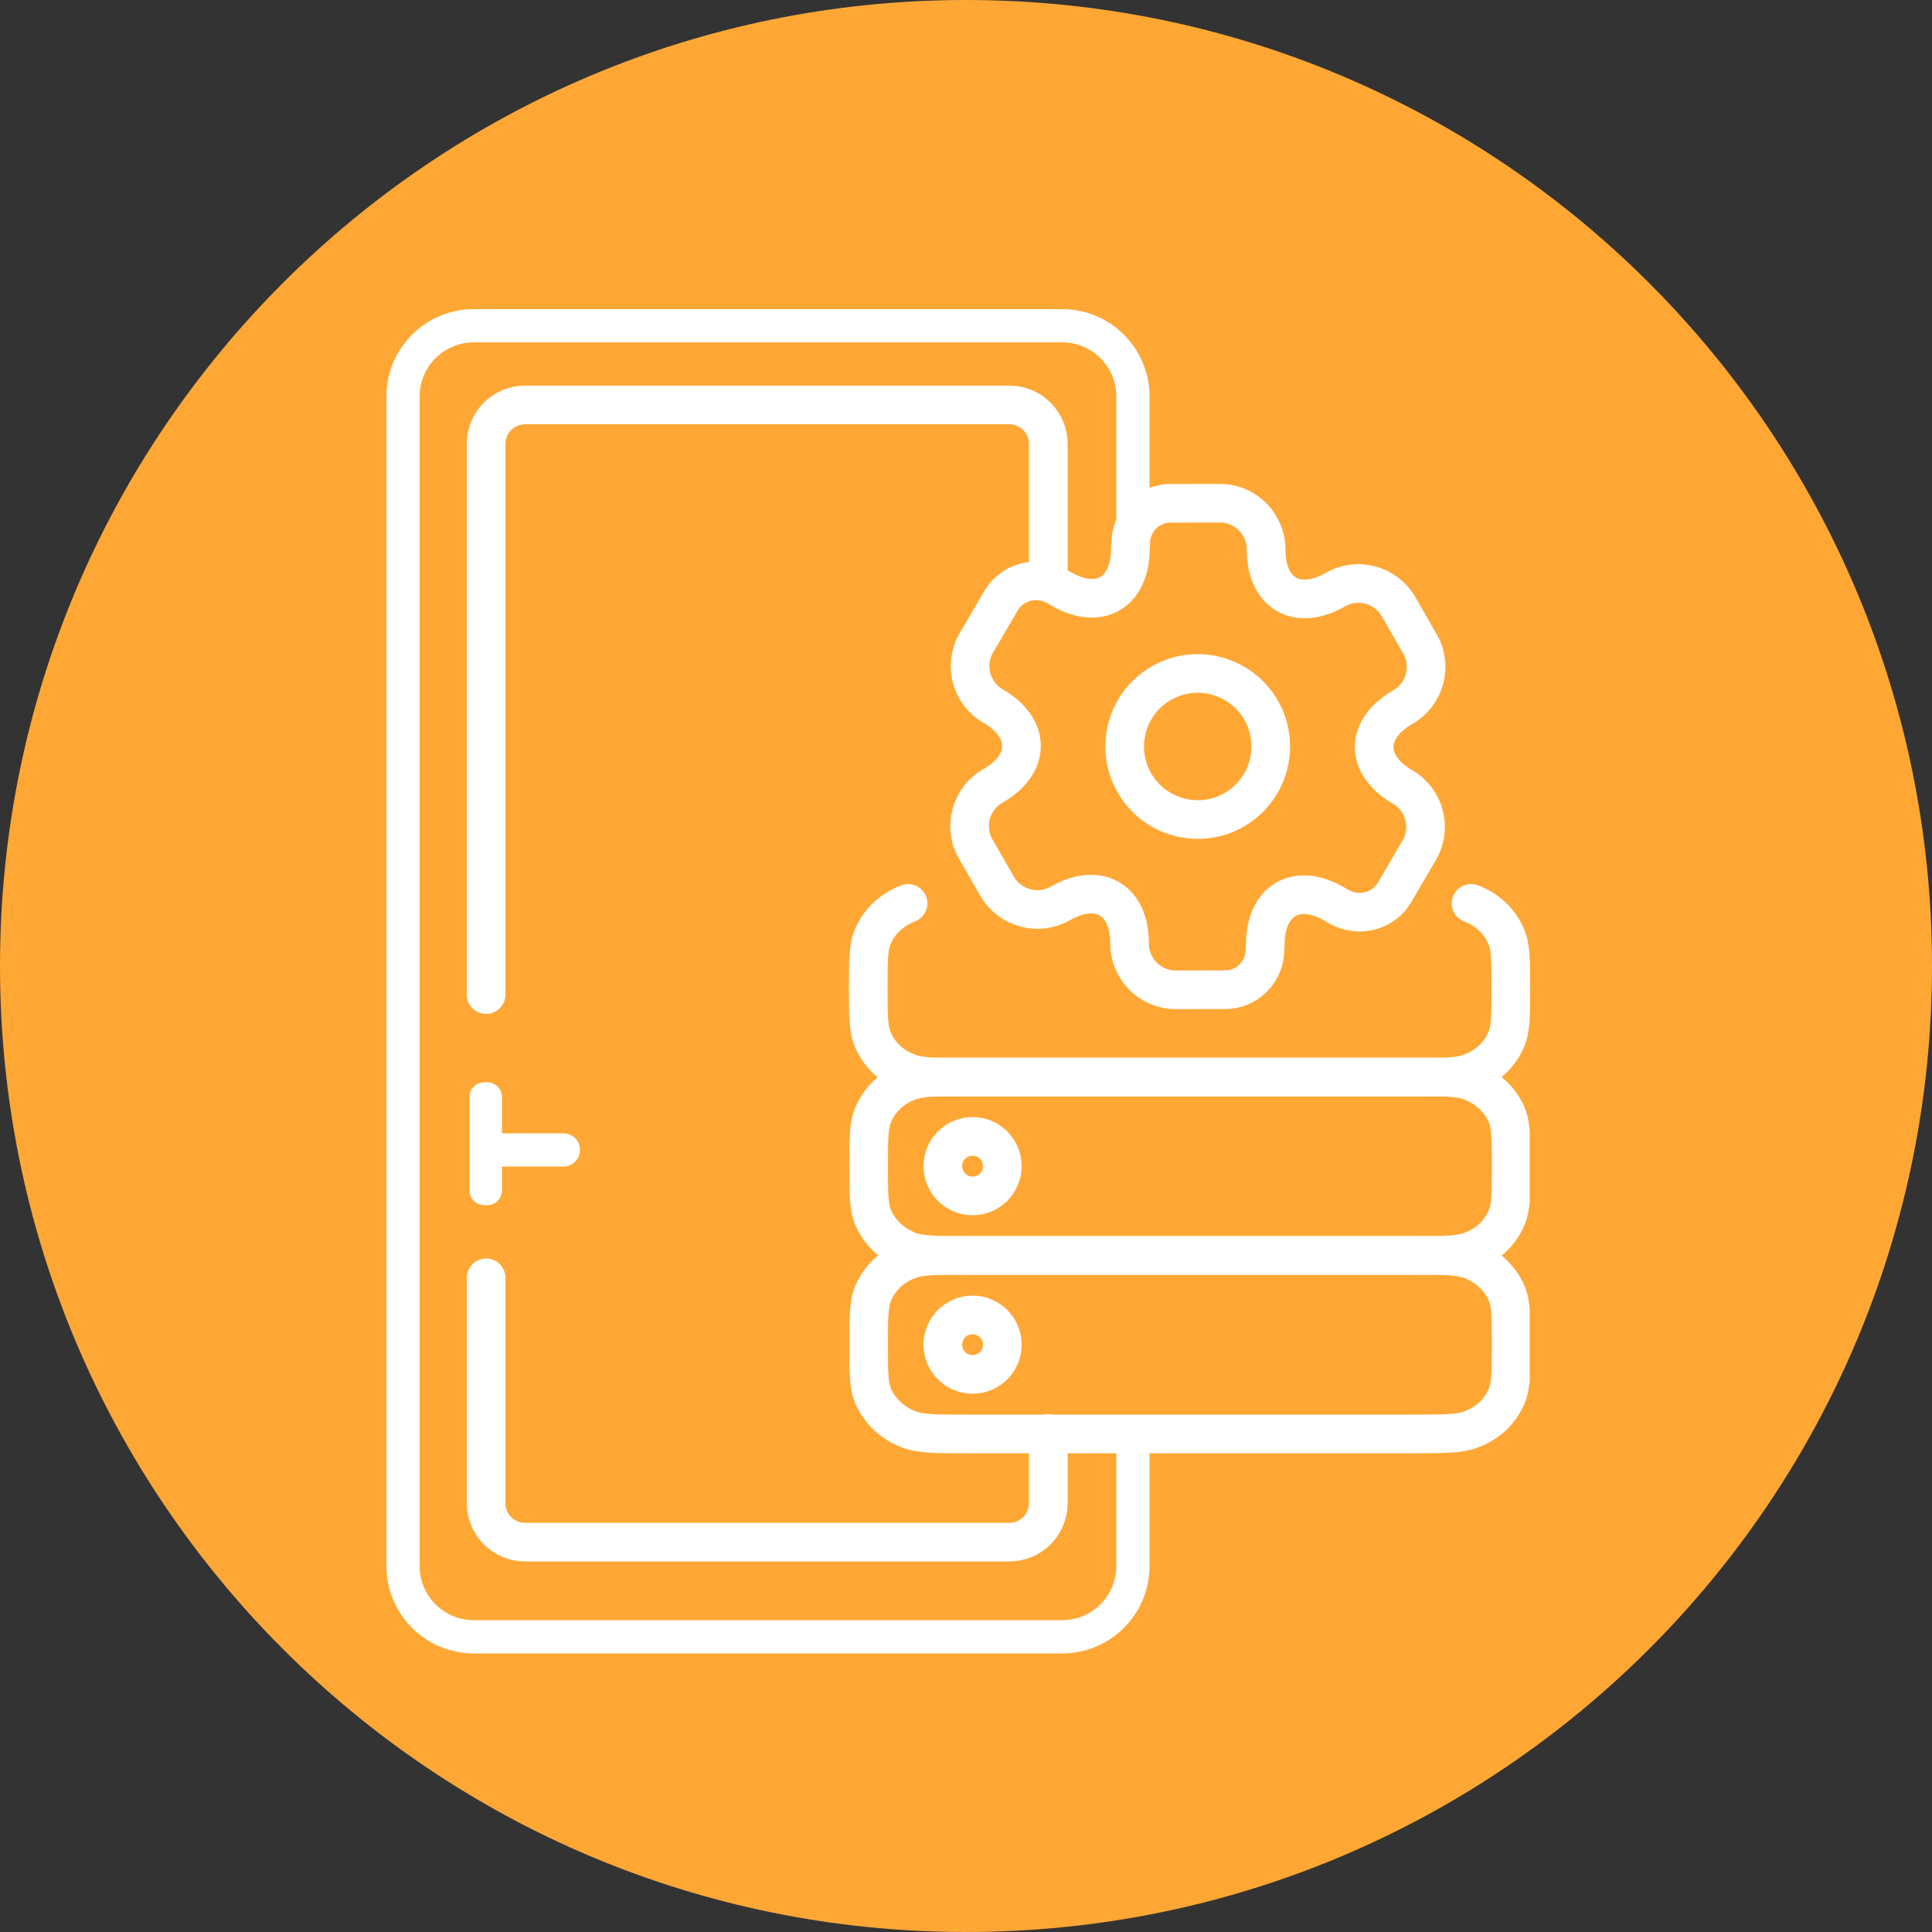
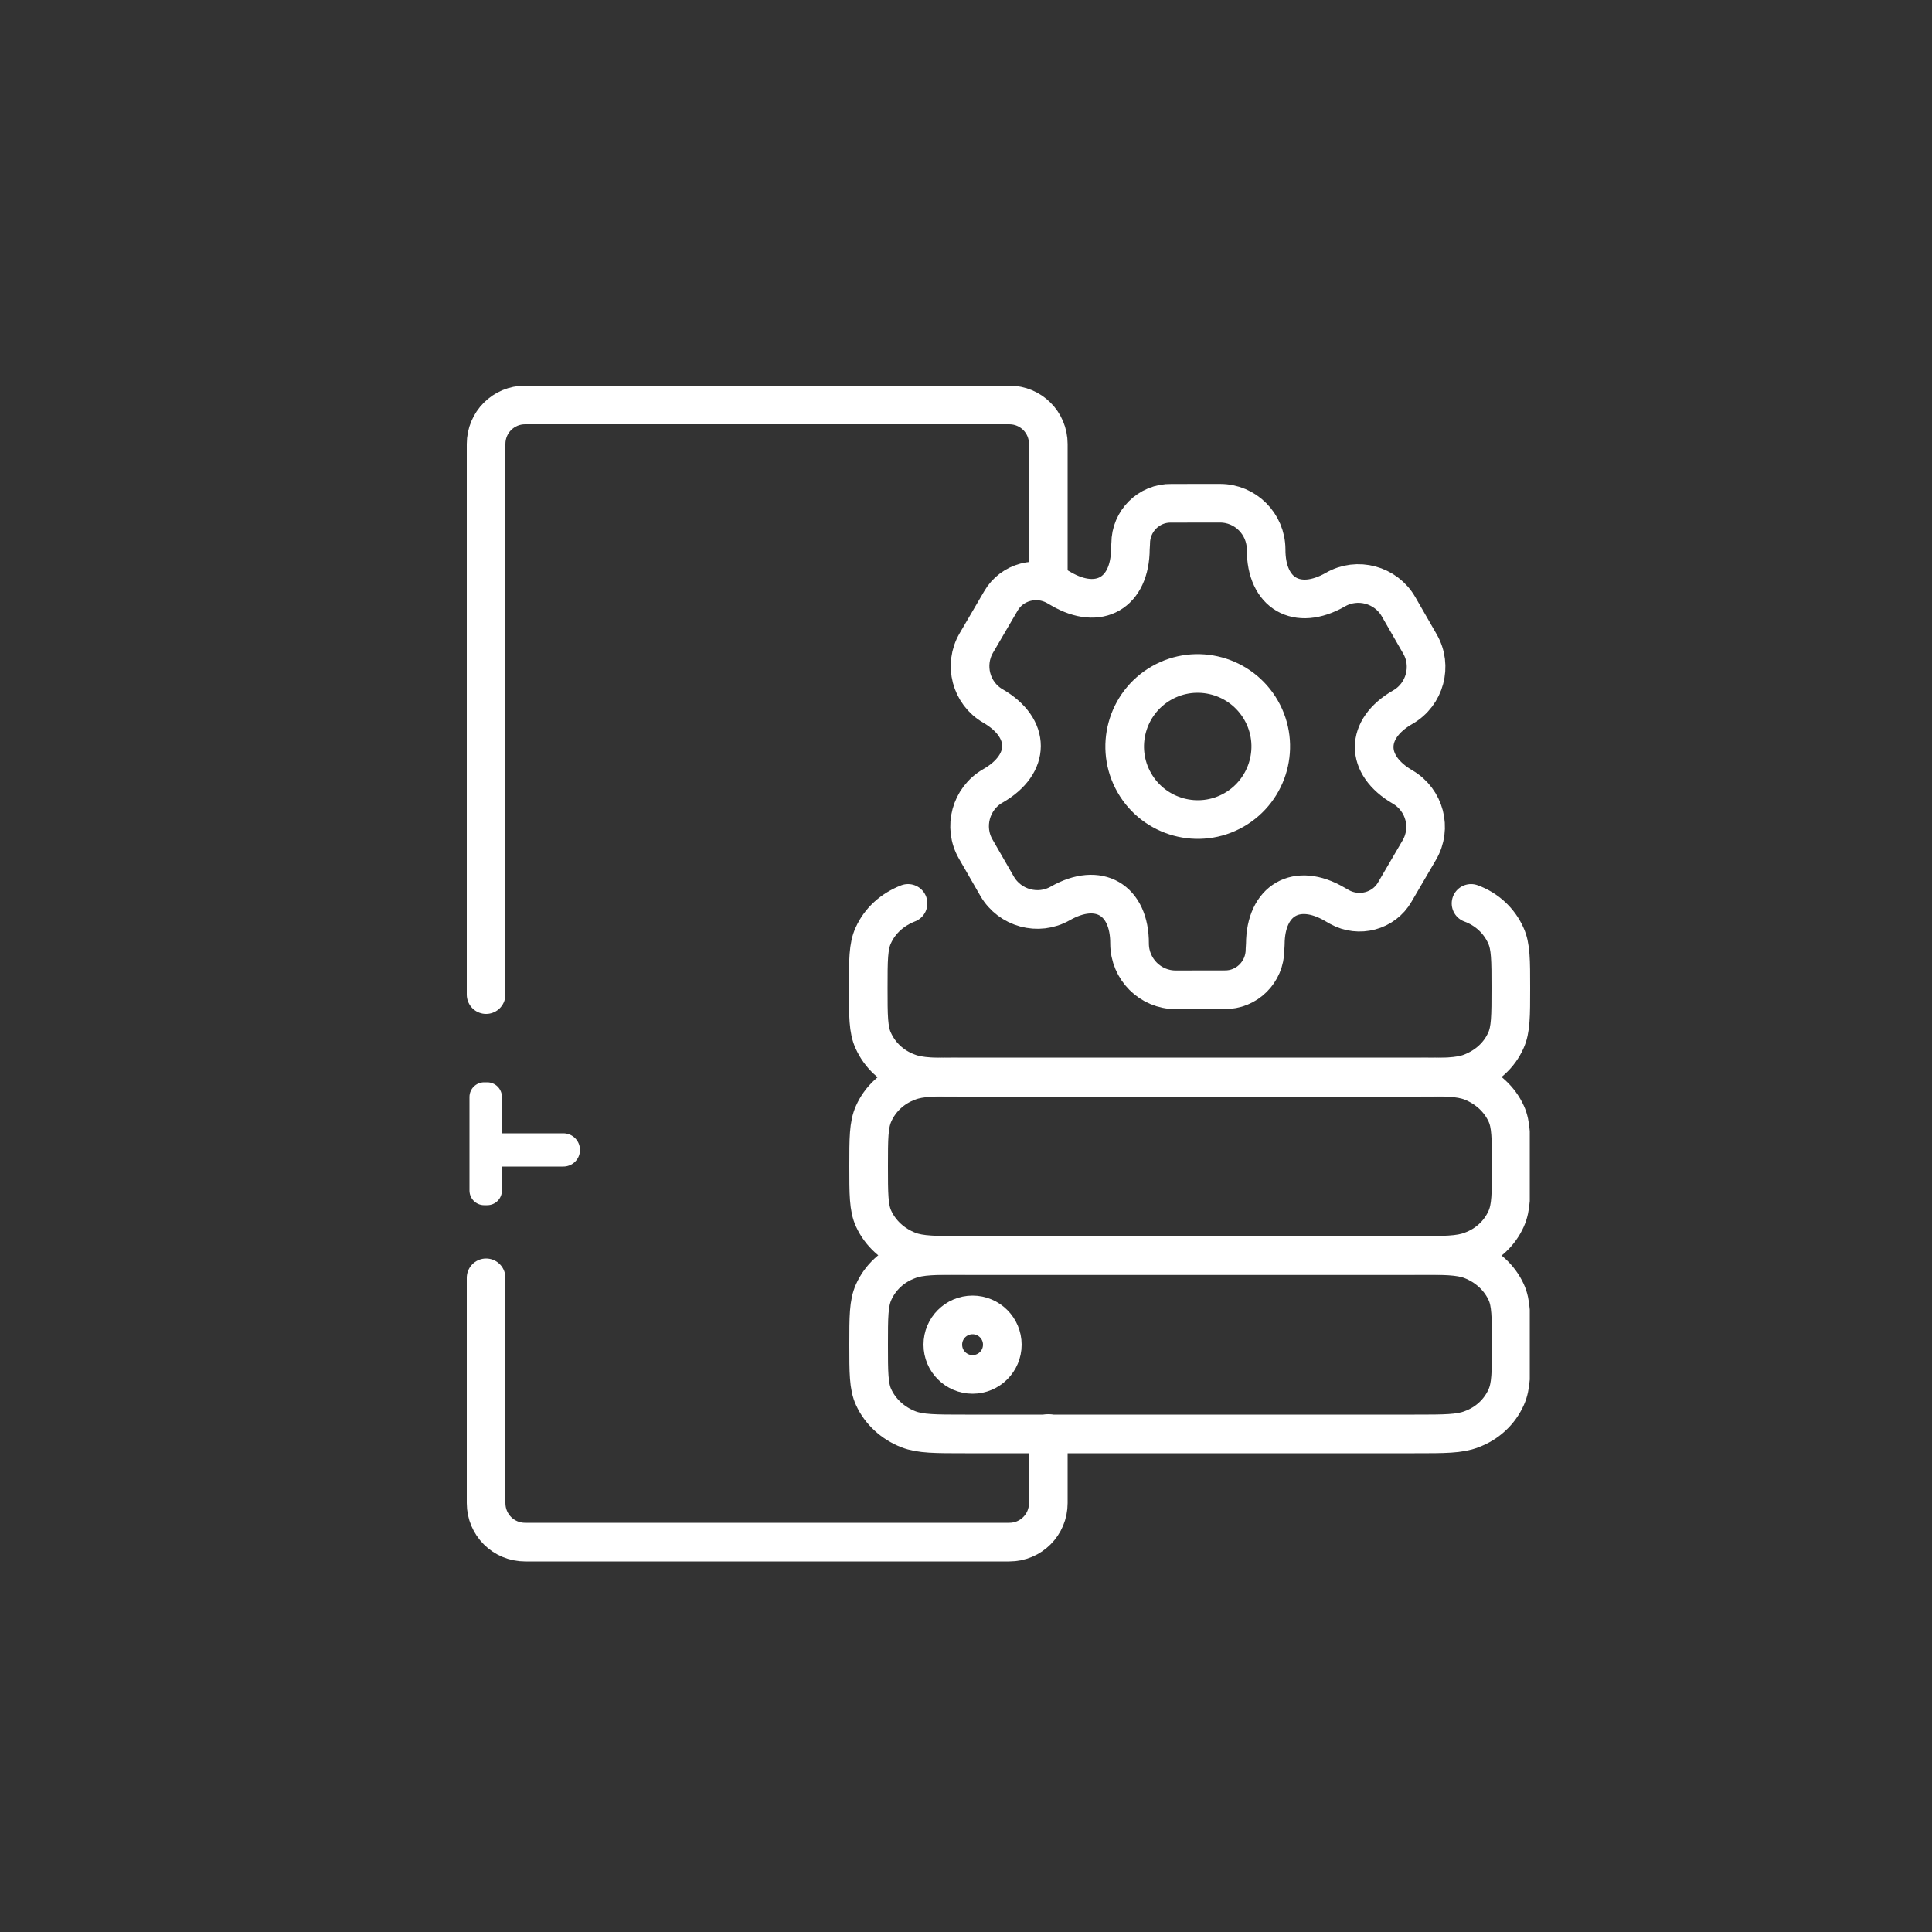
<svg xmlns="http://www.w3.org/2000/svg" width="50" height="50" viewBox="0 0 50 50" fill="none">
  <rect x="0" y="0" width="50" height="50" fill="#333333" stroke="none" />
  <g clip-path="url(#clip0_13_18)">
-     <path d="M25 50C38.807 50 50 38.807 50 25C50 11.193 38.807 0 25 0C11.193 0 0 11.193 0 25C0 38.807 11.193 50 25 50Z" fill="#FFA735" />
    <g clip-path="url(#clip1_13_18)">
-       <path d="M29.32 37.1V40.53C29.32 41.54 28.5 42.36 27.49 42.36H12.26C11.25 42.36 10.43 41.54 10.43 40.53V10.26C10.43 9.25 11.25 8.43 12.26 8.43H27.49C28.5 8.43 29.32 9.25 29.32 10.26V13.5" stroke="white" stroke-width="0.86" stroke-miterlimit="10" />
      <path d="M12.61 28.01H12.53C12.32 28.01 12.15 28.18 12.15 28.39V30.81C12.15 31.02 12.32 31.19 12.53 31.19H12.61C12.82 31.19 12.99 31.02 12.99 30.81V28.39C12.99 28.18 12.82 28.01 12.61 28.01Z" fill="white" />
      <path d="M13 29.76H14.58" stroke="white" stroke-width="0.86" stroke-linecap="round" stroke-linejoin="round" />
      <path d="M27.13 37.1V38.9C27.13 39.46 26.68 39.91 26.12 39.91H13.59C13.03 39.91 12.58 39.46 12.58 38.9V33.07" stroke="white" stroke-linecap="round" stroke-linejoin="round" />
      <path d="M12.58 25.74V11.49C12.58 10.93 13.03 10.48 13.59 10.48H26.12C26.68 10.48 27.13 10.93 27.13 11.49V15" stroke="white" stroke-linecap="round" stroke-linejoin="round" />
      <path d="M22.48 34.8C22.48 34.08 22.48 33.73 22.61 33.44C22.78 33.06 23.1 32.76 23.51 32.61C23.82 32.49 24.2 32.49 24.98 32.49H36.61C37.38 32.49 37.77 32.49 38.08 32.61C38.49 32.77 38.81 33.07 38.98 33.44C39.11 33.72 39.11 34.08 39.11 34.8C39.11 35.52 39.11 35.87 38.98 36.16C38.81 36.54 38.49 36.84 38.08 36.99C37.77 37.11 37.39 37.11 36.61 37.11H24.98C24.21 37.11 23.82 37.11 23.51 36.99C23.1 36.83 22.78 36.53 22.61 36.16C22.48 35.88 22.48 35.52 22.48 34.8Z" stroke="white" stroke-miterlimit="10" />
      <path d="M22.48 30.18C22.48 29.46 22.48 29.11 22.61 28.82C22.78 28.44 23.1 28.14 23.51 27.99C23.82 27.87 24.2 27.87 24.98 27.87H36.61C37.38 27.87 37.77 27.87 38.08 27.99C38.49 28.15 38.81 28.45 38.98 28.82C39.11 29.1 39.11 29.46 39.11 30.18C39.11 30.9 39.11 31.25 38.98 31.54C38.81 31.92 38.49 32.22 38.08 32.37C37.77 32.49 37.39 32.49 36.61 32.49H24.98C24.21 32.49 23.82 32.49 23.51 32.37C23.1 32.21 22.78 31.91 22.61 31.54C22.48 31.26 22.48 30.9 22.48 30.18Z" stroke="white" stroke-miterlimit="10" />
      <path d="M23.5 23.38C23.09 23.54 22.77 23.83 22.6 24.21C22.47 24.49 22.47 24.85 22.47 25.57C22.47 26.29 22.47 26.65 22.6 26.93C22.77 27.31 23.09 27.61 23.5 27.76C23.81 27.88 24.19 27.88 24.97 27.88H36.6C37.37 27.88 37.76 27.88 38.07 27.76C38.48 27.6 38.8 27.31 38.97 26.93C39.1 26.65 39.1 26.29 39.1 25.57C39.1 24.85 39.1 24.49 38.97 24.21C38.8 23.83 38.48 23.53 38.07 23.38" stroke="white" stroke-linecap="round" stroke-linejoin="round" />
-       <path d="M25.17 30.95C25.595 30.95 25.94 30.605 25.94 30.18C25.94 29.755 25.595 29.41 25.17 29.41C24.745 29.41 24.4 29.755 24.4 30.18C24.4 30.605 24.745 30.95 25.17 30.95Z" stroke="white" stroke-miterlimit="10" />
      <path d="M25.17 35.57C25.595 35.57 25.94 35.225 25.94 34.8C25.94 34.375 25.595 34.03 25.17 34.03C24.745 34.03 24.4 34.375 24.4 34.8C24.4 35.225 24.745 35.57 25.17 35.57Z" stroke="white" stroke-miterlimit="10" />
      <path d="M31.937 20.96C32.841 20.441 33.156 19.285 32.637 18.38C32.118 17.475 30.962 17.16 30.057 17.679C29.152 18.198 28.838 19.355 29.357 20.259C29.875 21.164 31.032 21.479 31.937 20.96Z" stroke="white" stroke-linecap="round" stroke-linejoin="round" />
      <path d="M25.806 22.938L25.252 21.975C24.923 21.408 25.121 20.668 25.694 20.34C26.683 19.775 26.683 18.841 25.698 18.271C25.129 17.944 24.935 17.208 25.268 16.639L25.901 15.556C26.187 15.055 26.833 14.888 27.335 15.167L27.457 15.237C28.442 15.813 29.249 15.346 29.254 14.204L29.262 14.066C29.261 13.486 29.735 13.013 30.314 13.025L31.57 13.024C32.232 13.021 32.765 13.561 32.767 14.217C32.762 15.359 33.57 15.825 34.559 15.26C35.126 14.931 35.866 15.129 36.194 15.701L36.748 16.665C37.077 17.232 36.879 17.972 36.306 18.3C35.317 18.865 35.317 19.799 36.302 20.369C36.871 20.703 37.065 21.432 36.731 22.001L36.099 23.083C35.813 23.585 35.167 23.752 34.665 23.473L34.543 23.403C33.558 22.826 32.751 23.294 32.746 24.435L32.738 24.574C32.739 25.154 32.265 25.627 31.686 25.614L30.43 25.616C29.768 25.618 29.235 25.079 29.233 24.422C29.238 23.281 28.43 22.815 27.441 23.38C26.868 23.708 26.135 23.505 25.806 22.938Z" stroke="white" stroke-linecap="round" stroke-linejoin="round" />
    </g>
  </g>
  <defs>
    <clipPath id="clip0_13_18">
      <rect width="50" height="50" fill="white" />
    </clipPath>
    <clipPath id="clip1_13_18">
      <rect width="29.59" height="34.79" fill="white" transform="translate(10 8)" />
    </clipPath>
  </defs>
</svg>